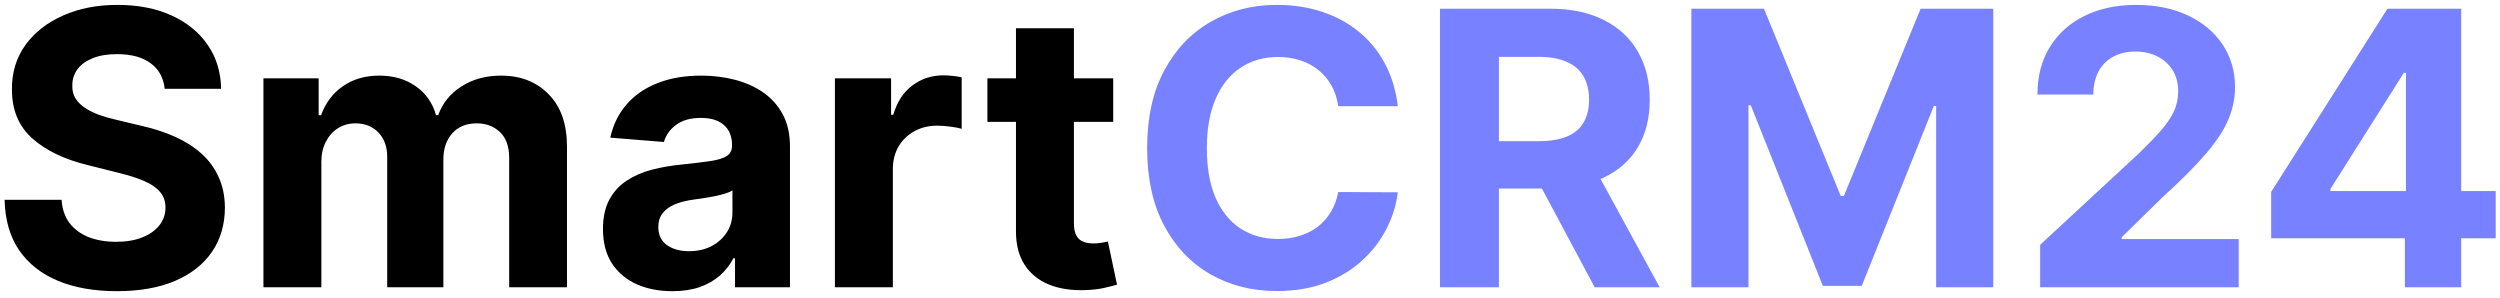
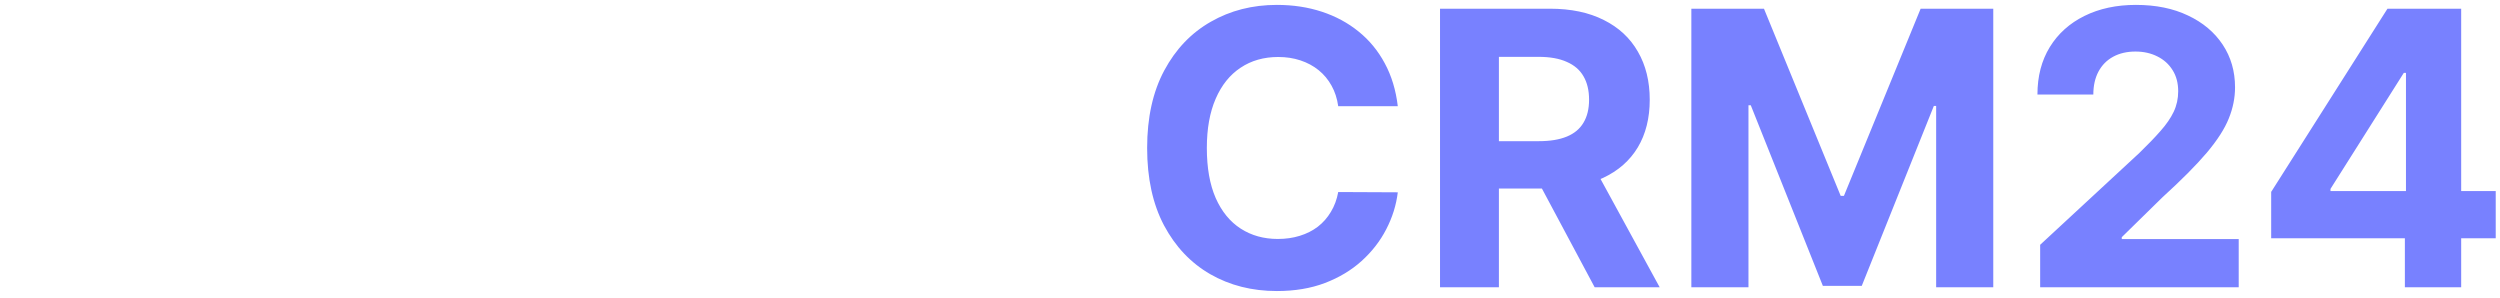
<svg xmlns="http://www.w3.org/2000/svg" width="235" height="28" viewBox="0 0 235 28" fill="none">
-   <path d="M15.479 8.348C15.376 7.317 14.938 6.516 14.162 5.945C13.386 5.374 12.334 5.088 11.004 5.088C10.101 5.088 9.338 5.216 8.716 5.472C8.094 5.719 7.616 6.064 7.284 6.507C6.96 6.95 6.798 7.453 6.798 8.016C6.781 8.484 6.879 8.893 7.092 9.243C7.314 9.592 7.616 9.895 8 10.151C8.384 10.398 8.827 10.615 9.33 10.803C9.832 10.982 10.369 11.135 10.94 11.263L13.293 11.825C14.435 12.081 15.483 12.422 16.438 12.848C17.392 13.274 18.219 13.798 18.918 14.421C19.616 15.043 20.158 15.776 20.541 16.619C20.933 17.463 21.134 18.43 21.142 19.521C21.134 21.124 20.724 22.513 19.915 23.689C19.114 24.857 17.954 25.764 16.438 26.412C14.929 27.051 13.109 27.371 10.979 27.371C8.865 27.371 7.024 27.047 5.456 26.399C3.896 25.751 2.678 24.793 1.8 23.523C0.93 22.244 0.474 20.663 0.432 18.78H5.788C5.848 19.658 6.099 20.391 6.543 20.979C6.994 21.558 7.595 21.997 8.345 22.296C9.104 22.585 9.96 22.73 10.915 22.73C11.852 22.73 12.666 22.594 13.357 22.321C14.055 22.048 14.597 21.669 14.98 21.183C15.364 20.697 15.555 20.139 15.555 19.509C15.555 18.921 15.381 18.426 15.031 18.026C14.69 17.625 14.188 17.284 13.523 17.003C12.867 16.722 12.061 16.466 11.107 16.236L8.256 15.52C6.048 14.983 4.305 14.143 3.027 13.001C1.749 11.859 1.114 10.321 1.122 8.386C1.114 6.801 1.536 5.416 2.388 4.232C3.249 3.047 4.429 2.122 5.929 1.457C7.429 0.793 9.134 0.46 11.043 0.46C12.986 0.46 14.682 0.793 16.131 1.457C17.588 2.122 18.722 3.047 19.531 4.232C20.341 5.416 20.759 6.788 20.784 8.348H15.479ZM24.763 27V7.364H29.953V10.828H30.184C30.593 9.678 31.274 8.77 32.229 8.105C33.184 7.44 34.326 7.108 35.655 7.108C37.002 7.108 38.148 7.445 39.094 8.118C40.04 8.783 40.671 9.686 40.986 10.828H41.191C41.591 9.703 42.316 8.804 43.364 8.131C44.421 7.449 45.669 7.108 47.11 7.108C48.942 7.108 50.429 7.692 51.571 8.859C52.722 10.018 53.297 11.663 53.297 13.794V27H47.864V14.868C47.864 13.777 47.574 12.959 46.995 12.413C46.415 11.868 45.691 11.595 44.821 11.595C43.833 11.595 43.061 11.911 42.508 12.541C41.953 13.163 41.676 13.986 41.676 15.008V27H36.397V14.753C36.397 13.79 36.12 13.023 35.566 12.452C35.02 11.881 34.3 11.595 33.405 11.595C32.8 11.595 32.255 11.749 31.769 12.055C31.291 12.354 30.912 12.776 30.631 13.321C30.35 13.858 30.209 14.489 30.209 15.213V27H24.763ZM63.199 27.371C61.946 27.371 60.829 27.153 59.849 26.719C58.869 26.276 58.093 25.624 57.522 24.763C56.96 23.893 56.679 22.811 56.679 21.516C56.679 20.425 56.879 19.509 57.279 18.767C57.68 18.026 58.225 17.429 58.916 16.977C59.606 16.526 60.39 16.185 61.268 15.954C62.154 15.724 63.084 15.562 64.055 15.469C65.197 15.349 66.118 15.239 66.816 15.136C67.515 15.026 68.022 14.864 68.338 14.651C68.653 14.438 68.811 14.122 68.811 13.704V13.628C68.811 12.818 68.555 12.192 68.044 11.749C67.541 11.305 66.825 11.084 65.896 11.084C64.916 11.084 64.136 11.301 63.556 11.736C62.977 12.162 62.593 12.699 62.406 13.347L57.369 12.938C57.625 11.744 58.127 10.713 58.877 9.844C59.627 8.966 60.595 8.293 61.779 7.824C62.973 7.347 64.353 7.108 65.921 7.108C67.012 7.108 68.056 7.236 69.054 7.491C70.059 7.747 70.95 8.143 71.725 8.68C72.51 9.217 73.127 9.908 73.579 10.751C74.031 11.587 74.257 12.588 74.257 13.756V27H69.092V24.277H68.939C68.623 24.891 68.201 25.432 67.673 25.901C67.144 26.361 66.51 26.723 65.768 26.987C65.027 27.243 64.17 27.371 63.199 27.371ZM64.758 23.612C65.559 23.612 66.267 23.454 66.88 23.139C67.494 22.815 67.975 22.381 68.325 21.835C68.674 21.29 68.849 20.672 68.849 19.982V17.898C68.679 18.009 68.444 18.111 68.146 18.204C67.856 18.29 67.528 18.371 67.162 18.447C66.795 18.516 66.429 18.579 66.062 18.639C65.696 18.69 65.363 18.737 65.065 18.78C64.426 18.874 63.867 19.023 63.39 19.227C62.913 19.432 62.542 19.709 62.278 20.058C62.014 20.399 61.882 20.825 61.882 21.337C61.882 22.078 62.15 22.645 62.687 23.037C63.233 23.421 63.923 23.612 64.758 23.612ZM78.482 27V7.364H83.762V10.79H83.966C84.324 9.571 84.925 8.651 85.769 8.028C86.613 7.398 87.584 7.082 88.684 7.082C88.956 7.082 89.25 7.099 89.566 7.134C89.881 7.168 90.158 7.214 90.397 7.274V12.107C90.141 12.03 89.787 11.962 89.336 11.902C88.884 11.842 88.471 11.812 88.096 11.812C87.294 11.812 86.579 11.987 85.948 12.337C85.326 12.678 84.831 13.155 84.465 13.768C84.107 14.382 83.928 15.089 83.928 15.891V27H78.482ZM104.641 7.364V11.454H92.816V7.364H104.641ZM95.501 2.659H100.947V20.966C100.947 21.469 101.023 21.861 101.177 22.142C101.33 22.415 101.543 22.607 101.816 22.717C102.097 22.828 102.421 22.884 102.788 22.884C103.043 22.884 103.299 22.862 103.555 22.82C103.81 22.768 104.006 22.73 104.143 22.704L104.999 26.757C104.727 26.842 104.343 26.94 103.849 27.051C103.354 27.171 102.754 27.243 102.046 27.268C100.734 27.32 99.583 27.145 98.594 26.744C97.614 26.344 96.852 25.722 96.306 24.878C95.761 24.034 95.492 22.969 95.501 21.682V2.659Z" fill="black" />
  <path d="M131.392 9.984H125.793C125.69 9.26 125.482 8.616 125.166 8.054C124.851 7.483 124.446 6.997 123.952 6.597C123.457 6.196 122.886 5.889 122.239 5.676C121.599 5.463 120.905 5.357 120.155 5.357C118.8 5.357 117.619 5.693 116.614 6.366C115.608 7.031 114.828 8.003 114.274 9.281C113.72 10.551 113.443 12.094 113.443 13.909C113.443 15.776 113.72 17.344 114.274 18.614C114.837 19.884 115.621 20.842 116.626 21.49C117.632 22.138 118.795 22.462 120.116 22.462C120.858 22.462 121.544 22.364 122.175 22.168C122.814 21.972 123.381 21.686 123.875 21.311C124.369 20.928 124.778 20.463 125.102 19.918C125.435 19.372 125.665 18.75 125.793 18.051L131.392 18.077C131.247 19.278 130.885 20.438 130.305 21.554C129.734 22.662 128.963 23.655 127.991 24.533C127.028 25.402 125.878 26.092 124.54 26.604C123.21 27.107 121.706 27.358 120.027 27.358C117.692 27.358 115.604 26.829 113.763 25.773C111.93 24.716 110.482 23.186 109.416 21.183C108.359 19.18 107.831 16.756 107.831 13.909C107.831 11.054 108.368 8.625 109.442 6.622C110.516 4.619 111.973 3.094 113.814 2.045C115.655 0.989 117.726 0.46 120.027 0.46C121.544 0.46 122.95 0.673 124.246 1.099C125.55 1.526 126.705 2.148 127.71 2.966C128.716 3.776 129.534 4.768 130.165 5.945C130.804 7.121 131.213 8.467 131.392 9.984ZM135.362 27V0.818H145.691C147.668 0.818 149.356 1.172 150.754 1.879C152.16 2.578 153.229 3.571 153.962 4.858C154.704 6.136 155.075 7.641 155.075 9.371C155.075 11.109 154.7 12.605 153.95 13.858C153.2 15.102 152.113 16.057 150.69 16.722C149.275 17.386 147.562 17.719 145.55 17.719H138.634V13.27H144.656C145.712 13.27 146.59 13.125 147.289 12.835C147.988 12.546 148.508 12.111 148.849 11.531C149.198 10.952 149.373 10.232 149.373 9.371C149.373 8.501 149.198 7.768 148.849 7.172C148.508 6.575 147.984 6.124 147.276 5.817C146.577 5.501 145.695 5.344 144.63 5.344H140.897V27H135.362ZM149.501 15.085L156.008 27H149.897L143.531 15.085H149.501ZM158.987 0.818H165.813L173.023 18.409H173.33L180.54 0.818H187.367V27H181.998V9.959H181.781L175.005 26.872H171.349L164.573 9.895H164.356V27H158.987V0.818ZM191.775 27V23.011L201.094 14.382C201.887 13.615 202.551 12.925 203.088 12.311C203.634 11.697 204.047 11.097 204.328 10.508C204.61 9.912 204.75 9.268 204.75 8.578C204.75 7.811 204.576 7.151 204.226 6.597C203.877 6.034 203.4 5.604 202.794 5.305C202.189 4.999 201.503 4.845 200.736 4.845C199.935 4.845 199.236 5.007 198.64 5.331C198.043 5.655 197.583 6.119 197.259 6.724C196.935 7.33 196.773 8.05 196.773 8.885H191.519C191.519 7.172 191.907 5.685 192.682 4.423C193.458 3.162 194.544 2.186 195.942 1.496C197.34 0.805 198.951 0.46 200.775 0.46C202.65 0.46 204.282 0.793 205.671 1.457C207.069 2.114 208.155 3.026 208.931 4.193C209.706 5.361 210.094 6.699 210.094 8.207C210.094 9.196 209.898 10.172 209.506 11.135C209.123 12.098 208.436 13.168 207.448 14.344C206.459 15.511 205.066 16.913 203.267 18.55L199.445 22.296V22.474H210.439V27H191.775ZM213.491 22.398V18.038L224.422 0.818H228.18V6.852H225.956L219.065 17.757V17.962H234.598V22.398H213.491ZM226.058 27V21.068L226.161 19.138V0.818H231.351V27H226.058Z" fill="#7881FF" />
</svg>